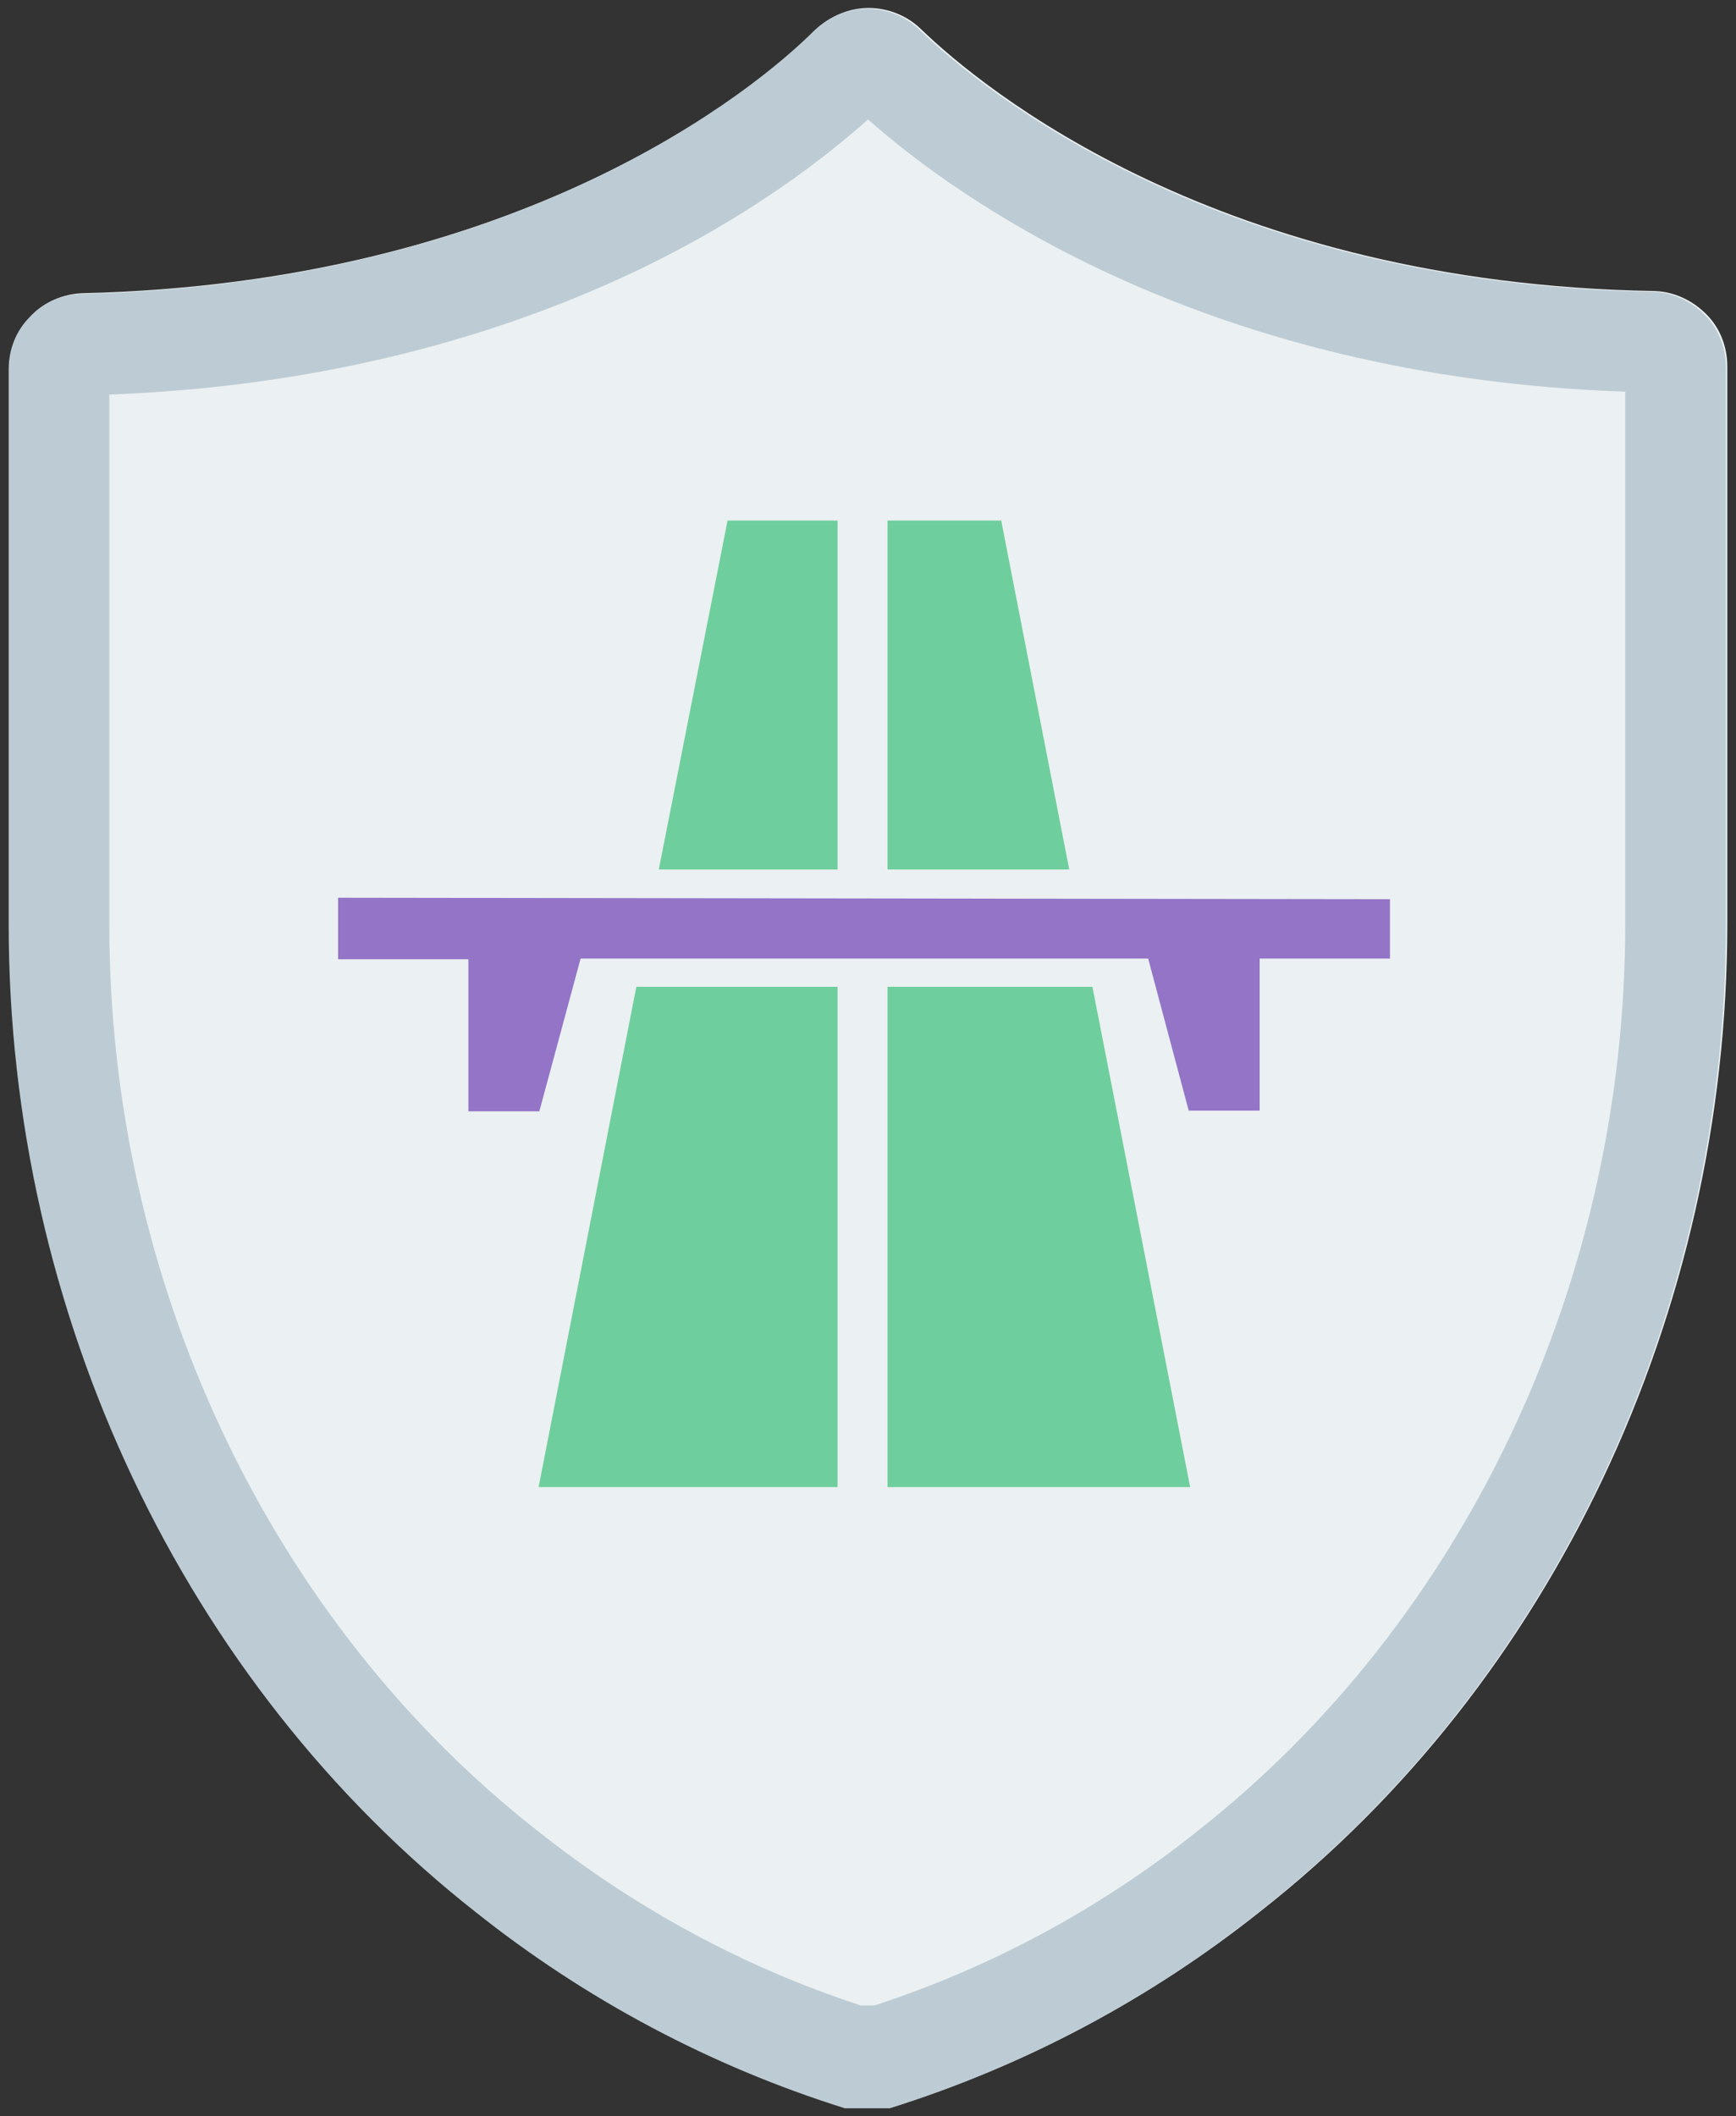
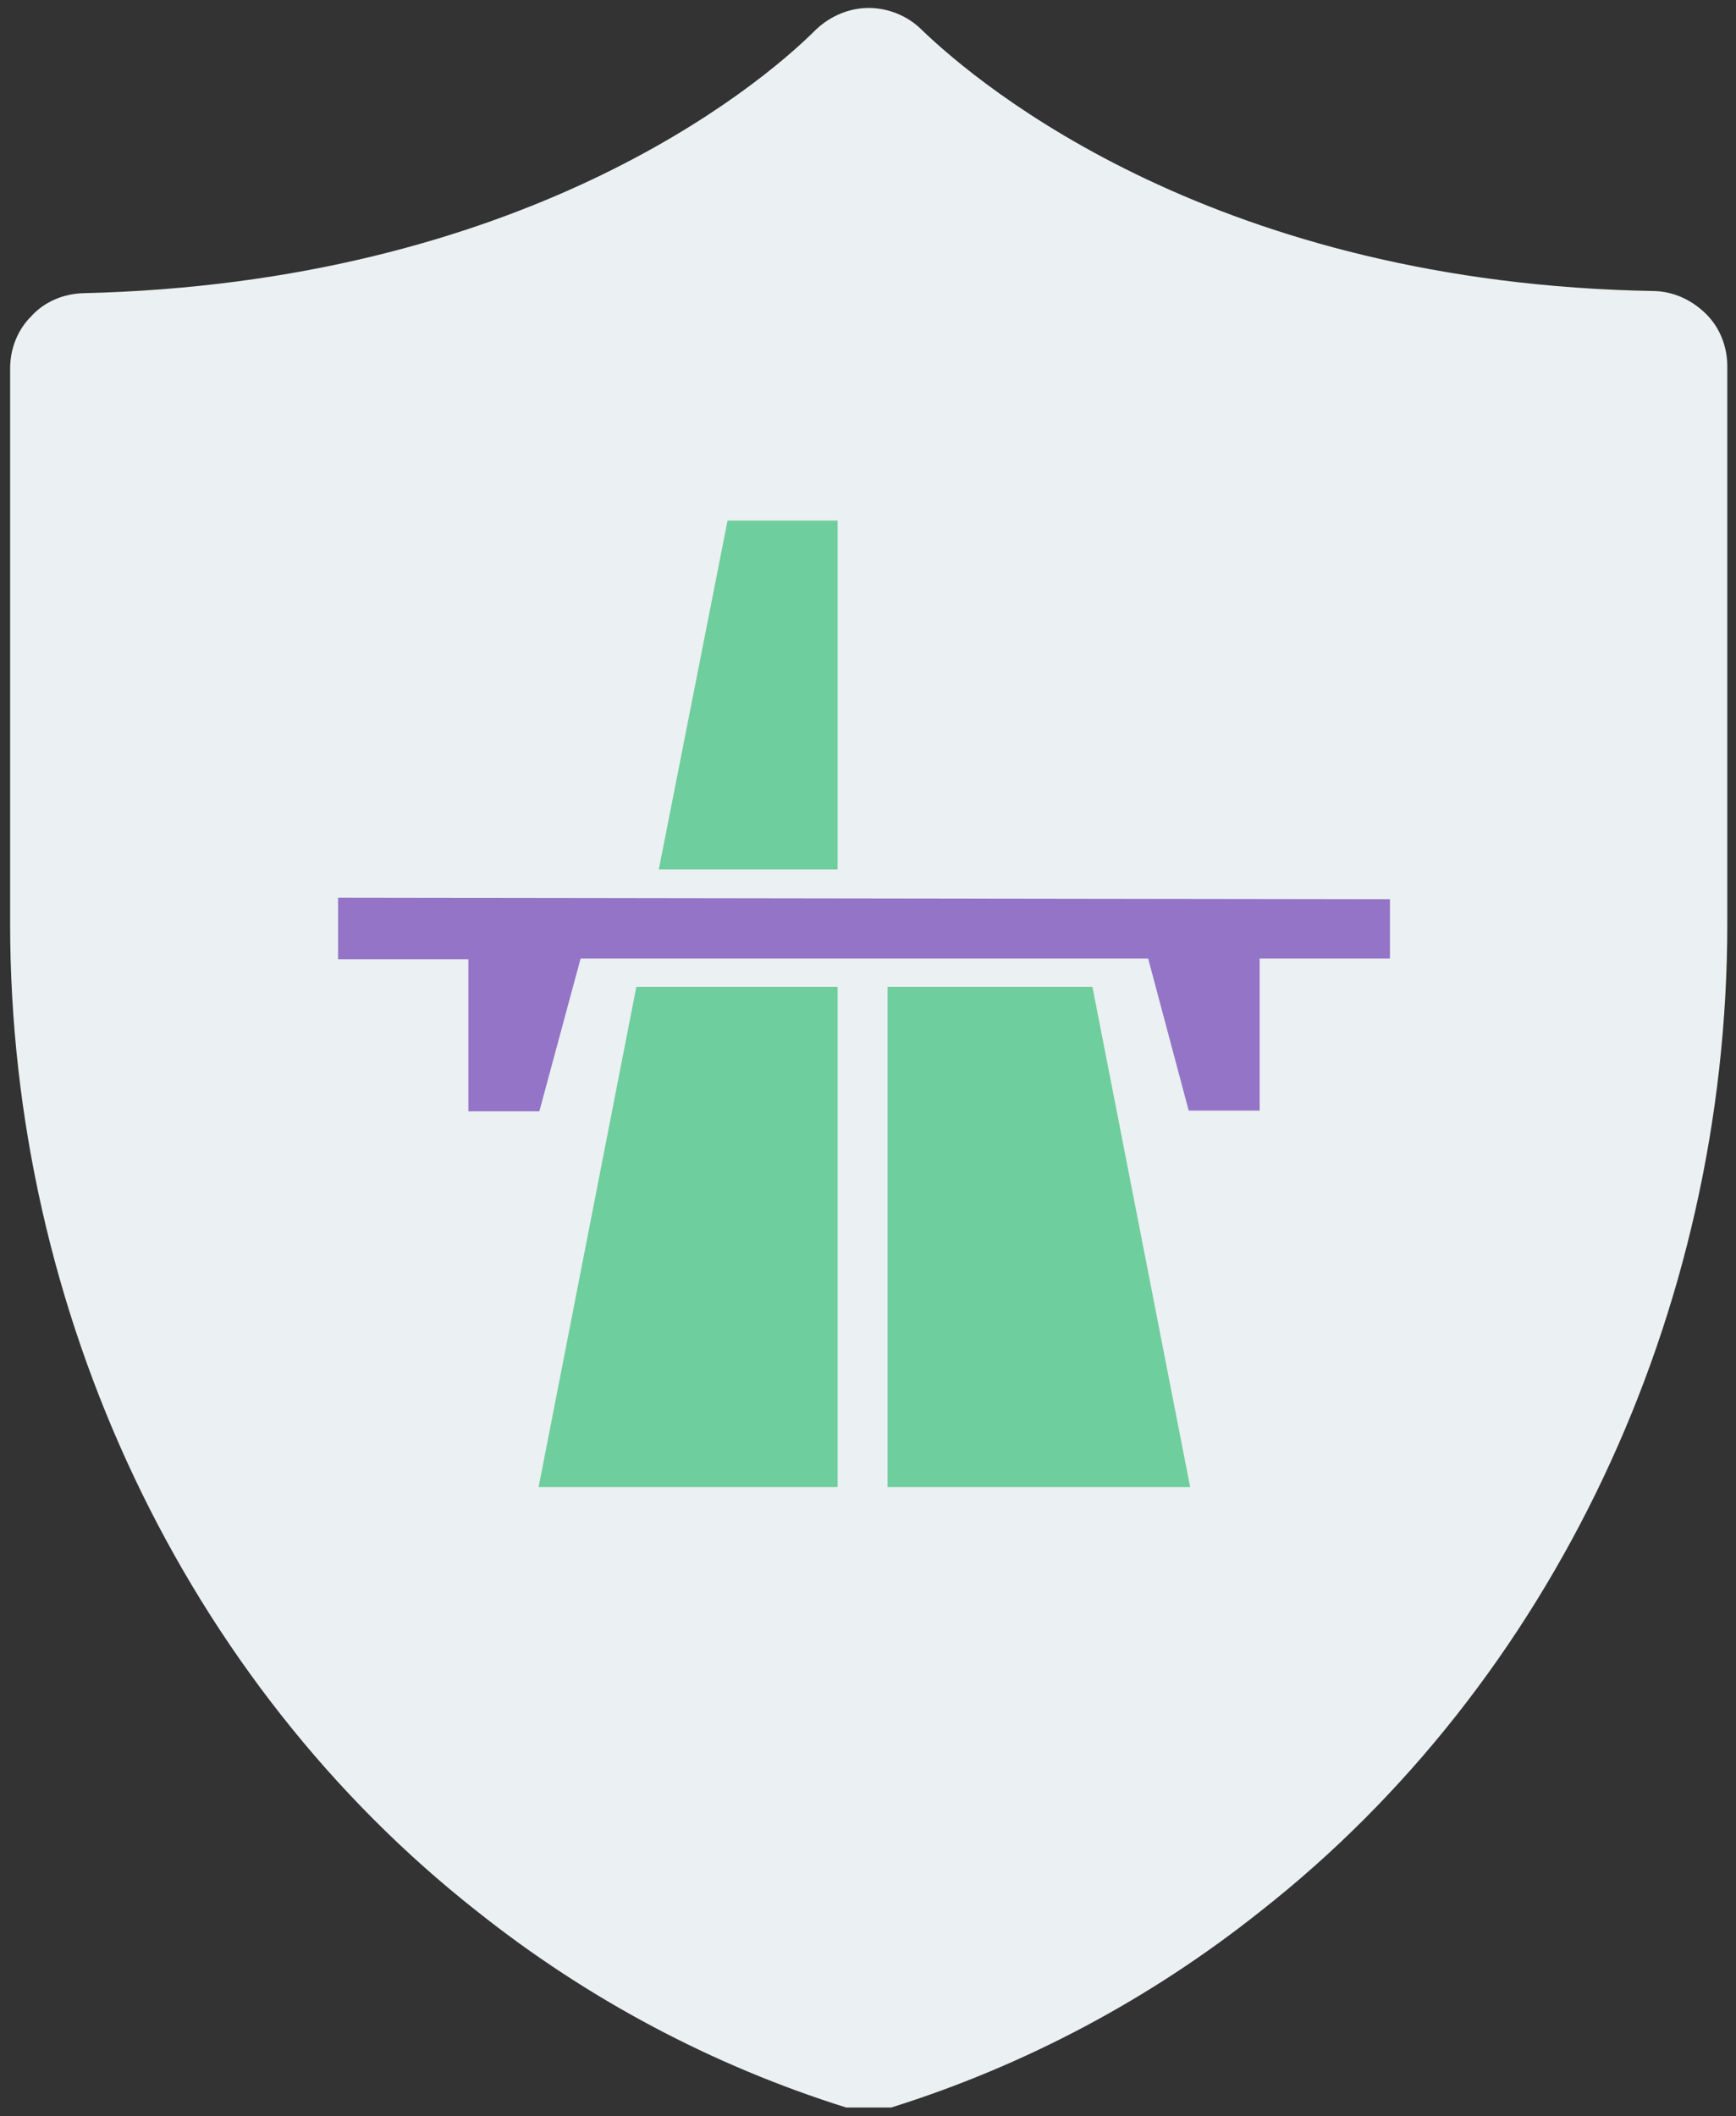
<svg xmlns="http://www.w3.org/2000/svg" xmlns:xlink="http://www.w3.org/1999/xlink" version="1.1" id="Layer_1" x="0px" y="0px" viewBox="0 0 239.8 292.3" style="enable-background:new 0 0 239.8 292.3;" xml:space="preserve">
  <rect x="0" y="0" width="239.8" height="292.3" fill="#333333" stroke="none" />
  <style type="text/css"> .st0{fill:#BDCCD4;} .st1{fill-rule:evenodd;clip-rule:evenodd;fill:#9374C7;} .st2{fill-rule:evenodd;clip-rule:evenodd;fill:#6FCE9D;} </style>
  <g>
    <defs>
      <path id="SVGID_1_" d="M228.6,40.2c-60.4-1-93-28.1-101.3-36.1c-1.9-1.9-4.6-3-7.3-3c-2.7,0-5.3,1.1-7.3,3 c-8.3,8.3-40.9,35-101.3,36.4h0c-2.7,0.1-5.3,1.2-7.1,3.2c-1.9,1.9-2.9,4.5-2.9,7.2v76.7c0,53.8,24.3,104.8,64.5,136.4 c15.2,12.1,32.5,21.3,51,27.1h6.2c18.5-5.8,35.8-15,51-27.1c40.3-31.6,64.5-82.6,64.5-136.4v-77c0-2.7-1-5.3-2.9-7.2 C233.8,41.5,231.3,40.3,228.6,40.2L228.6,40.2z" />
    </defs>
    <use xlink:href="#SVGID_1_" style="overflow:visible;fill:#EBF0F2;" />
    <clipPath id="SVGID_00000087401172310407456640000003226591601330347694_">
      <use xlink:href="#SVGID_1_" style="overflow:visible;" />
    </clipPath>
  </g>
  <g>
-     <path class="st0" d="M119.9,16.5c12.1,10.7,46.3,35.6,104.6,37.6v73.5c0,49.4-22.1,96.3-59.2,125.4l0,0l0,0 c-13.3,10.6-28.3,18.7-44.5,24h-1.9c-16.2-5.3-31.1-13.4-44.5-24l0,0l0,0C37.3,224,15.1,177.1,15.1,127.7V54.5 c26.4-1,50.7-6.7,72.2-16.8C103.8,29.9,114.4,21.4,119.9,16.5 M119.8,1.2c-2.7,0-5.3,1.1-7.3,3c-8.3,8.3-40.9,35-101.3,36.4h0 c-2.7,0.1-5.3,1.2-7.1,3.2c-1.9,1.9-2.9,4.5-2.9,7.2v76.7c0,53.8,24.3,104.8,64.5,136.4c15.2,12.1,32.5,21.3,51,27.1h6.2 c18.5-5.8,35.8-15,51-27.1c40.3-31.6,64.5-82.6,64.5-136.4v-77c0-2.7-1-5.3-2.9-7.2c-1.9-1.9-4.4-3.1-7.1-3.2h0 c-60.4-1-93-28.1-101.3-36.1C125.2,2.3,122.5,1.2,119.8,1.2L119.8,1.2z" />
-   </g>
+     </g>
  <g>
    <g>
      <path class="st1" d="M80.2,132.4h78.4l5.6,21h9.8v-21h18v-8.2l-145.3-0.2v8.5h18v21h9.8L80.2,132.4z" />
    </g>
    <polygon class="st2" points="115.7,136.3 87.9,136.3 74.4,205.4 115.7,205.4 " />
    <polygon class="st2" points="122.6,136.3 122.6,205.4 164.4,205.4 150.9,136.3 " />
-     <polygon class="st2" points="122.6,71.9 122.6,120.1 147.7,120.1 138.3,71.9 " />
    <polygon class="st2" points="115.7,120.1 115.7,71.9 100.5,71.9 91,120.1 " />
  </g>
</svg>